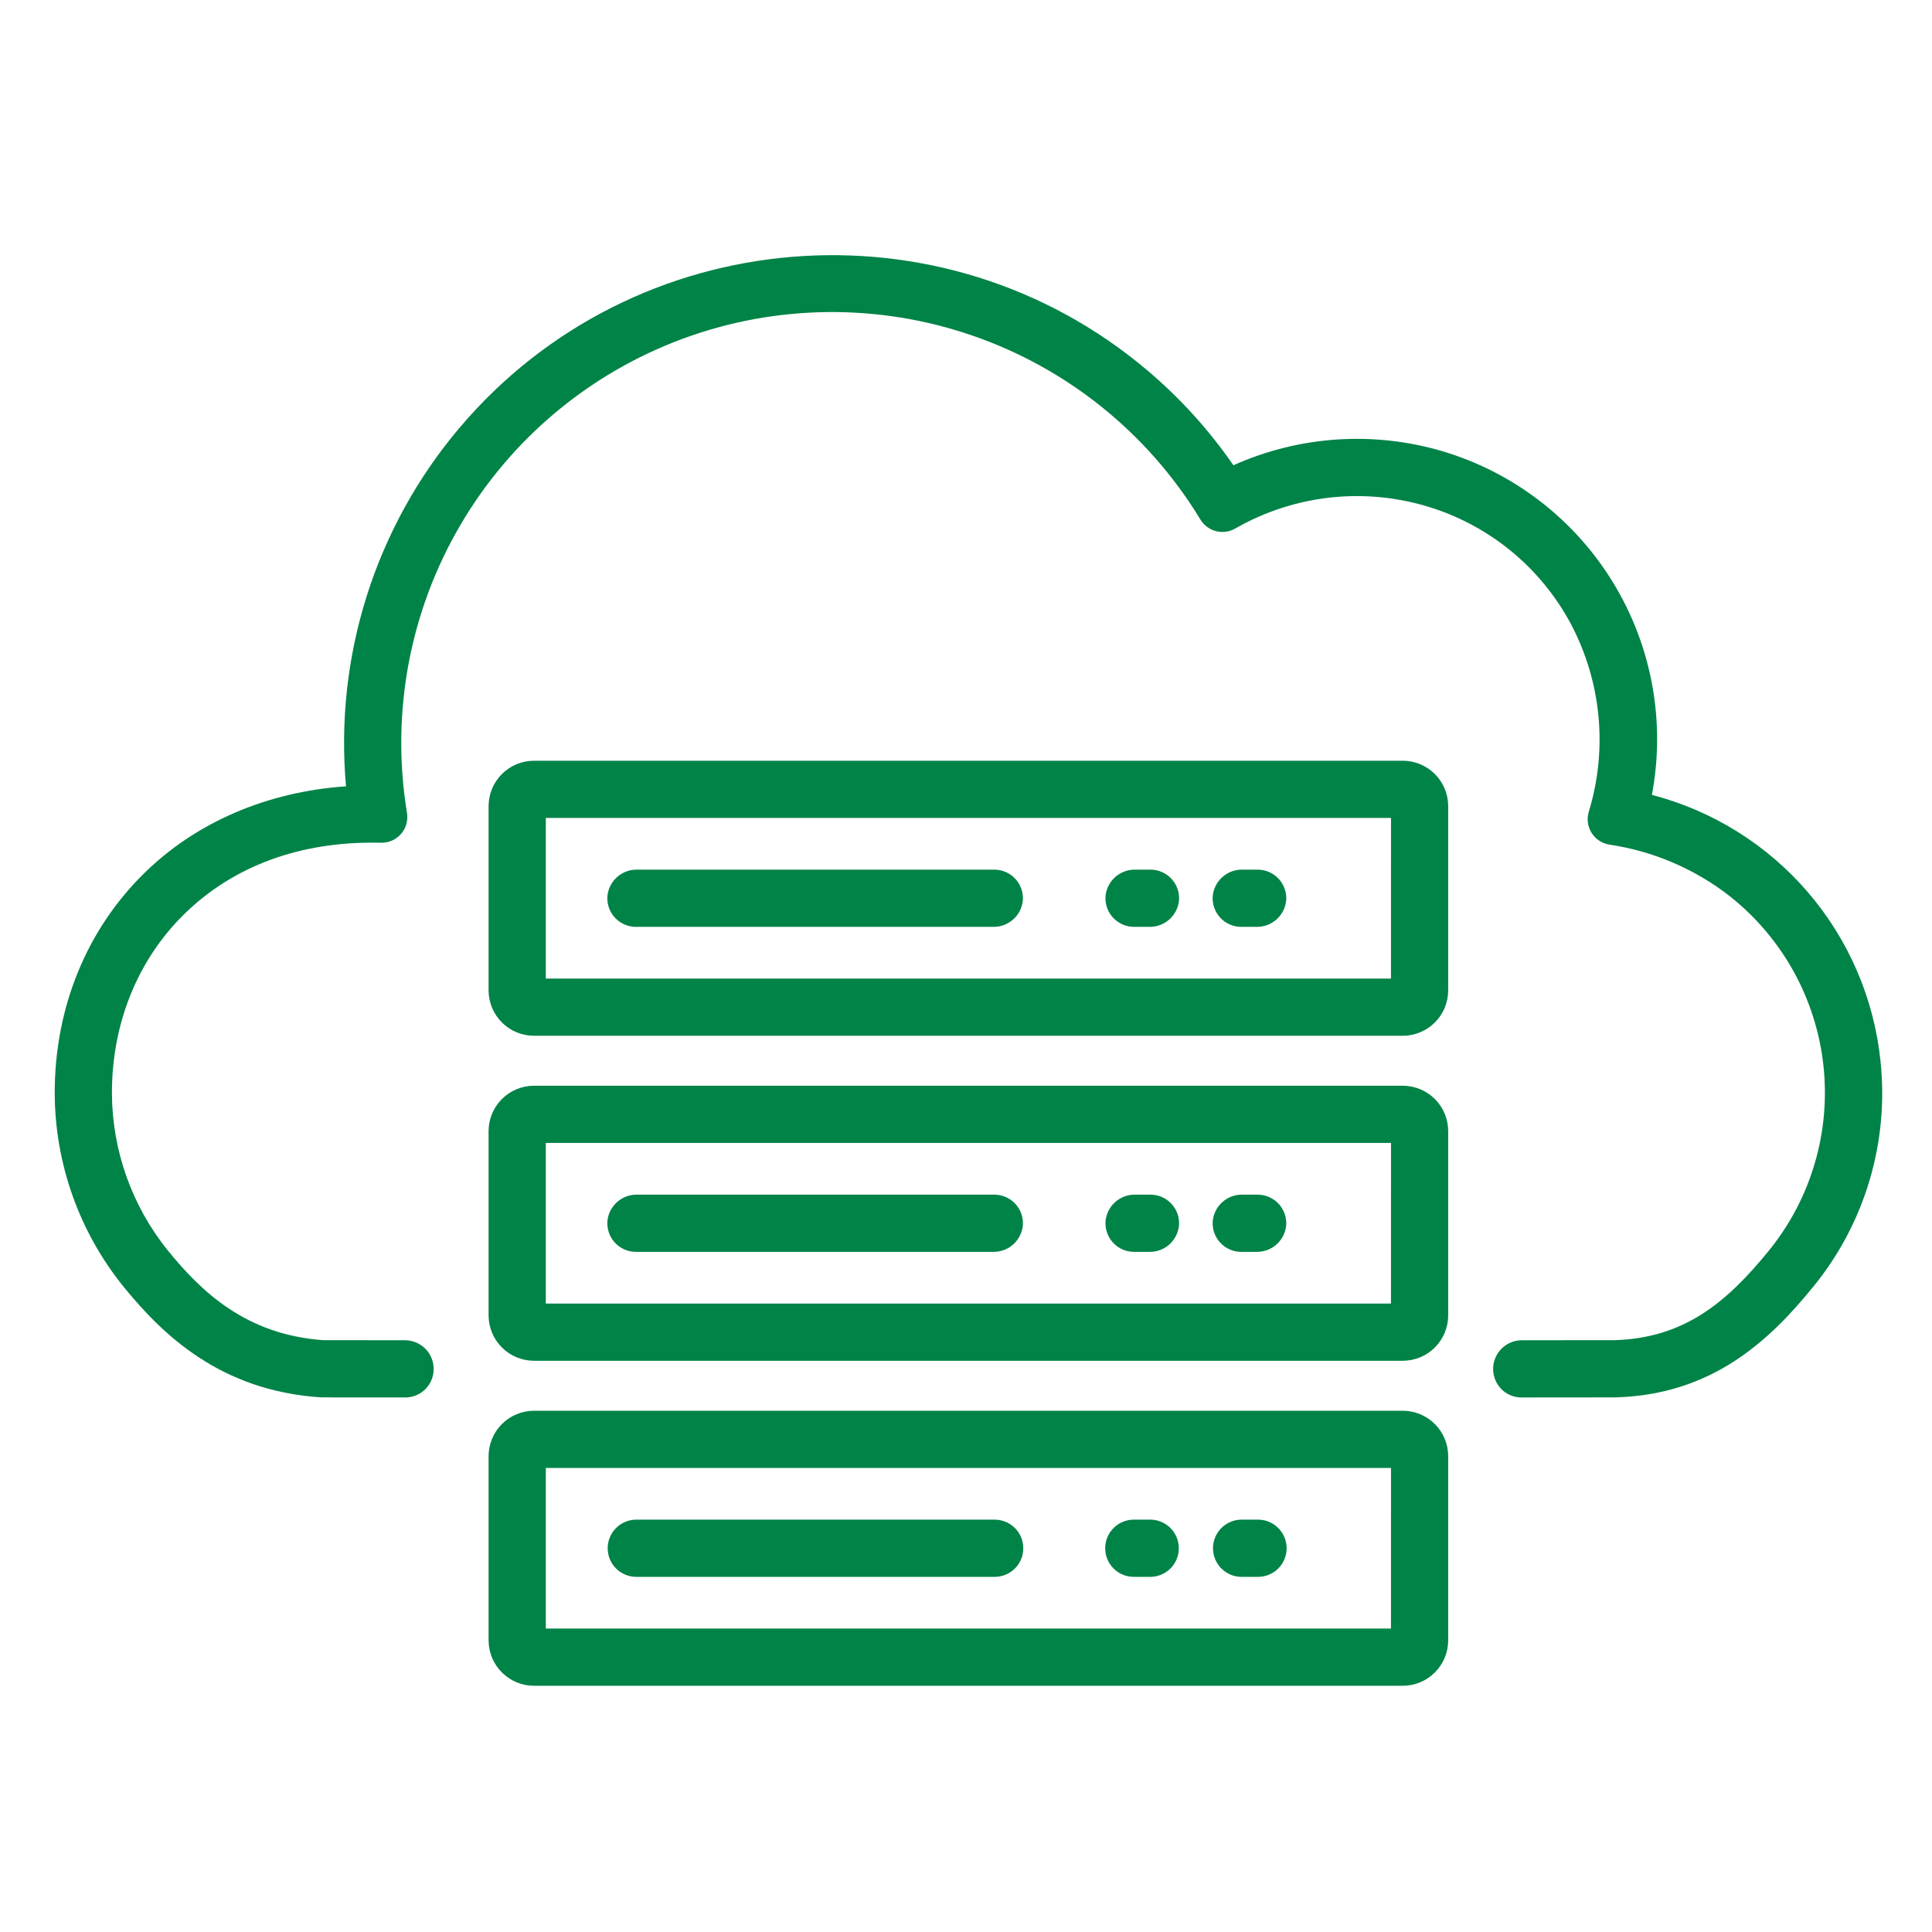
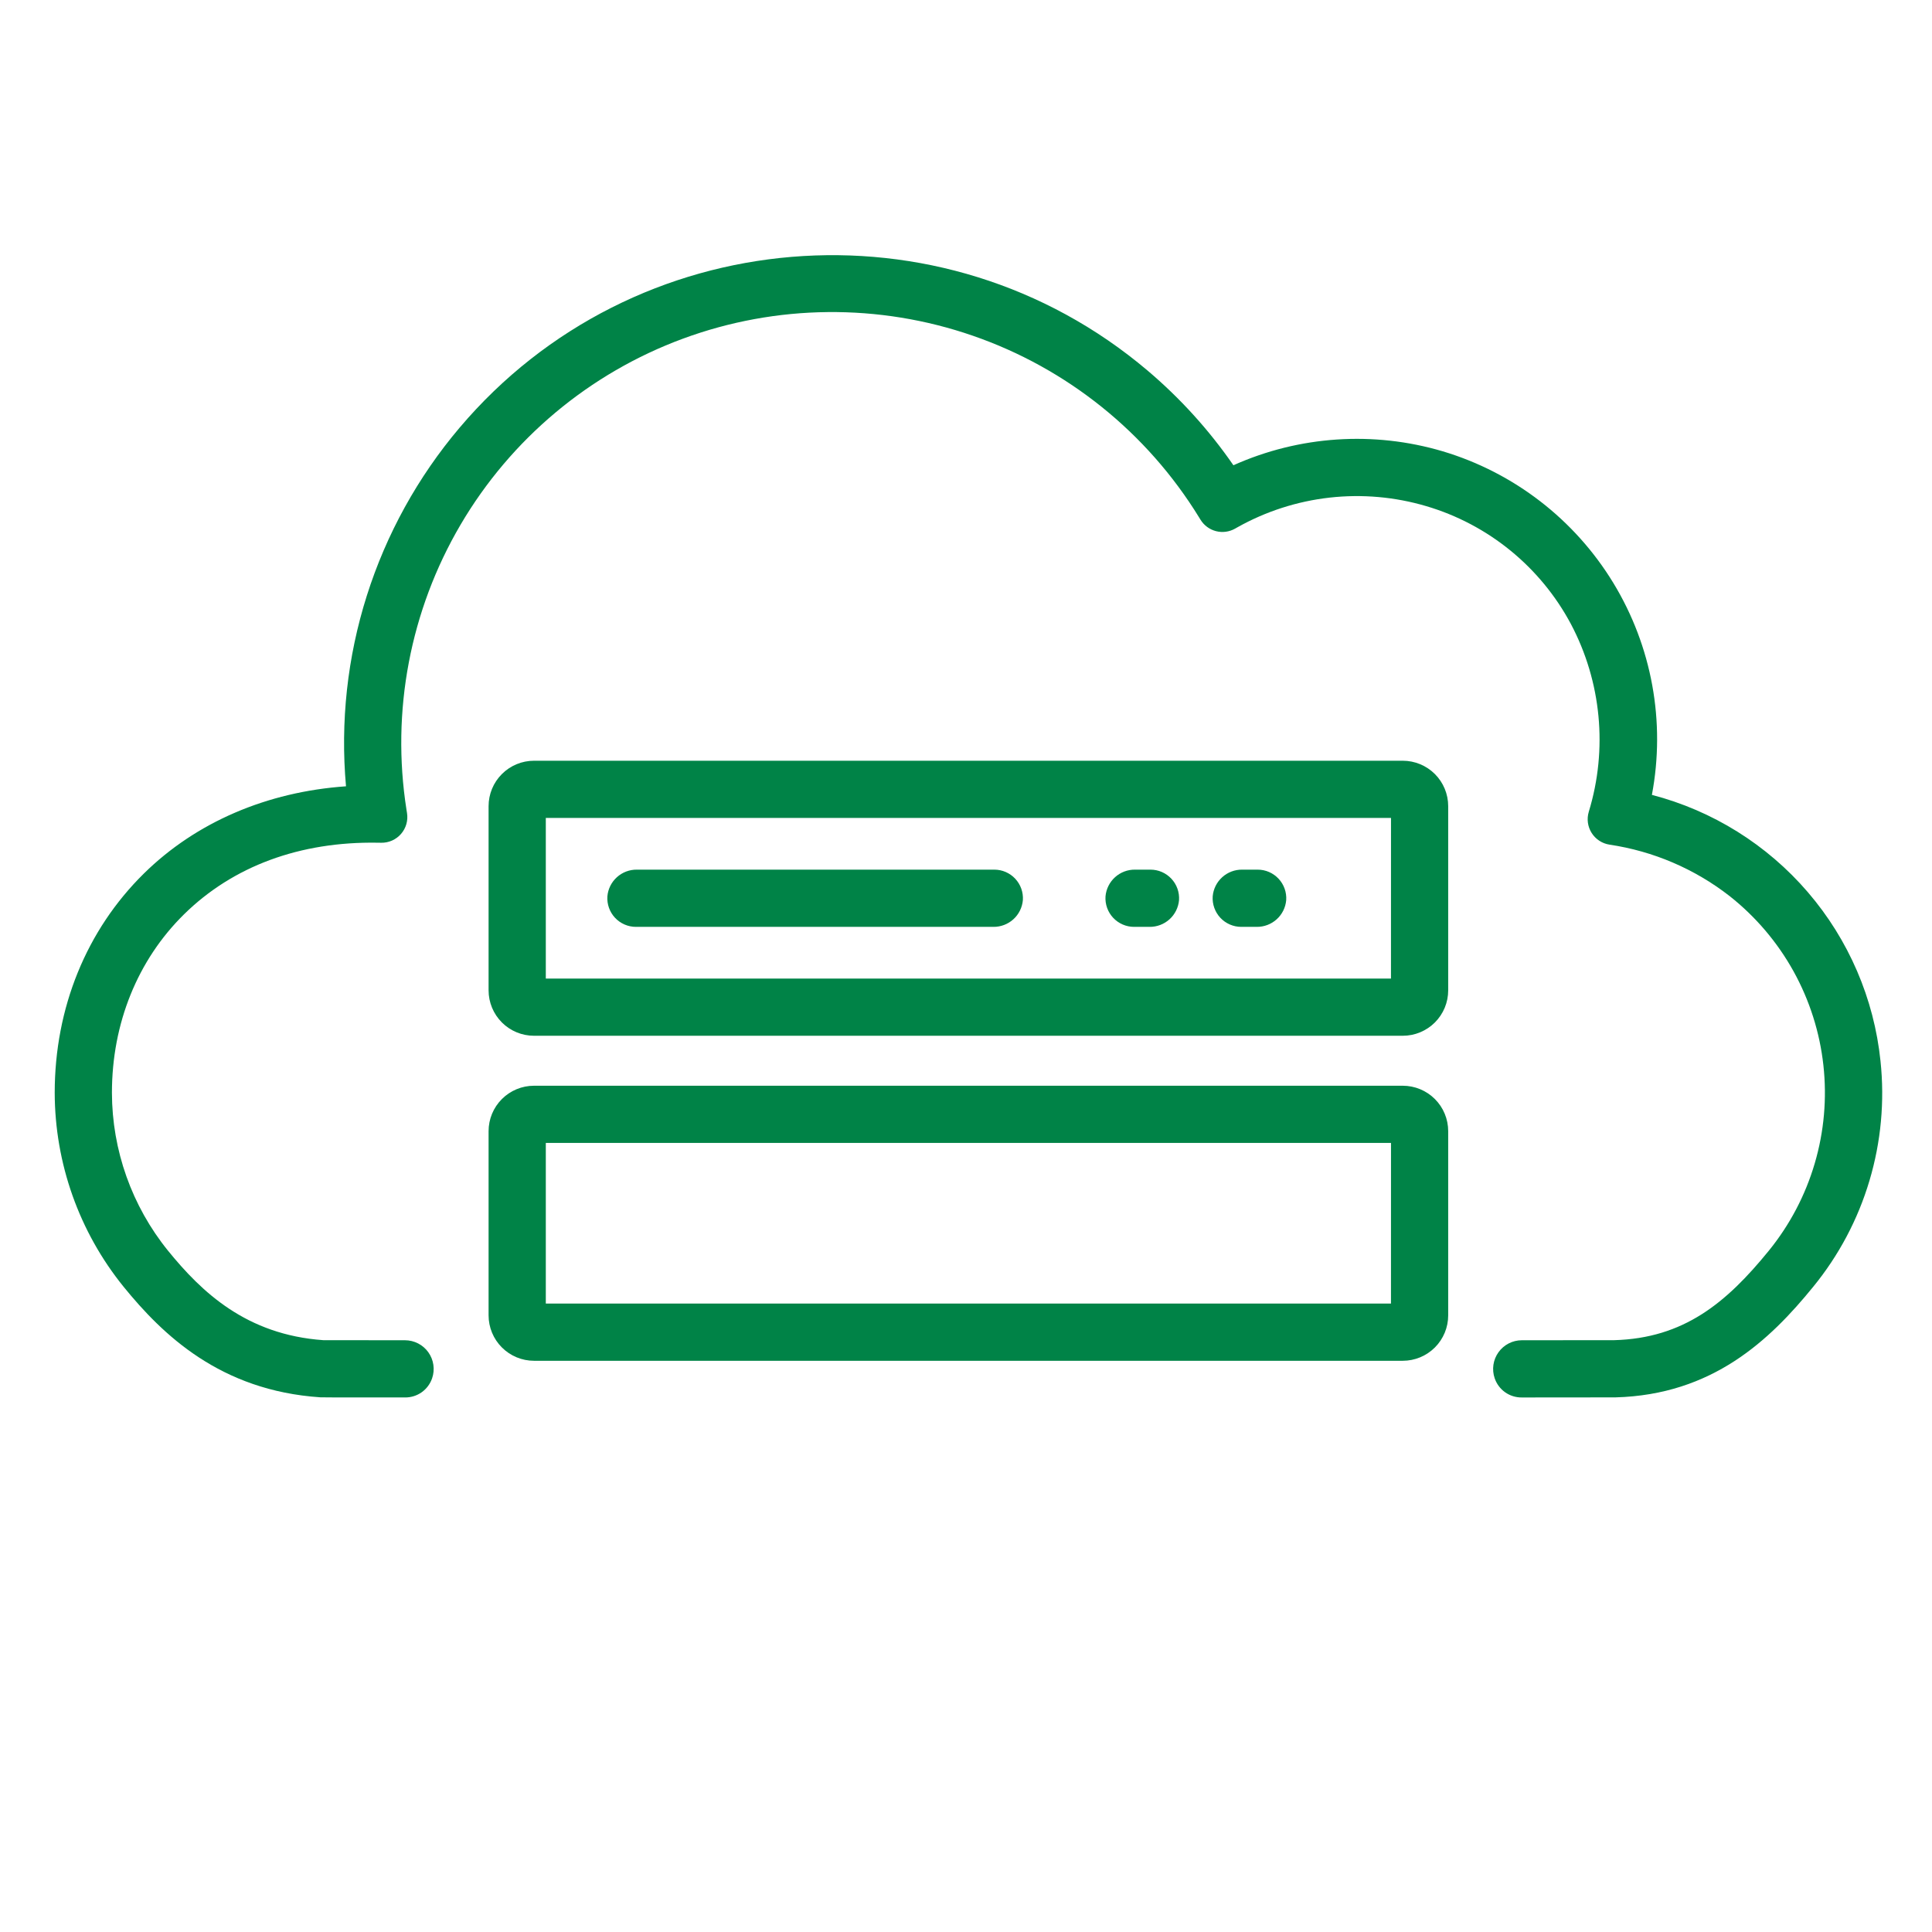
<svg xmlns="http://www.w3.org/2000/svg" width="110" height="110" viewBox="0 0 110 110" fill="none">
  <path d="M107.068 60.412C106.701 56.861 105.258 53.506 102.932 50.798C100.606 48.089 97.508 46.156 94.052 45.257C94.837 41.1 94.054 36.801 91.855 33.188C89.655 29.576 86.195 26.906 82.142 25.695C78.203 24.528 73.975 24.81 70.225 26.49C68.839 24.484 67.194 22.67 65.333 21.094C53.636 11.194 36.066 12.656 26.165 24.354C23.79 27.159 21.996 30.409 20.886 33.913C19.776 37.418 19.373 41.108 19.7 44.769C15.197 45.083 11.163 46.812 8.196 49.731C4.919 52.954 3.115 57.388 3.115 62.216C3.123 66.239 4.507 70.138 7.039 73.265C9.259 75.994 12.539 79.176 18.237 79.557C18.311 79.562 18.336 79.564 23.06 79.565C23.4 79.569 23.733 79.465 24.01 79.269C24.287 79.072 24.495 78.793 24.604 78.47C24.688 78.225 24.712 77.962 24.674 77.706C24.637 77.449 24.538 77.204 24.388 76.993C24.237 76.782 24.038 76.609 23.807 76.49C23.576 76.371 23.32 76.309 23.061 76.308C21.346 76.308 18.774 76.306 18.412 76.304C14.019 75.995 11.475 73.557 9.568 71.212C7.507 68.666 6.379 65.491 6.373 62.216C6.373 58.269 7.832 54.66 10.48 52.055C13.264 49.317 17.075 47.905 21.508 47.98L21.706 47.983C21.919 47.986 22.13 47.943 22.325 47.856C22.52 47.769 22.693 47.641 22.833 47.48C22.973 47.319 23.076 47.13 23.135 46.925C23.194 46.72 23.207 46.505 23.174 46.294L23.143 46.099C22.264 40.498 23.351 34.766 26.221 29.877C29.091 24.988 33.566 21.244 38.885 19.282C44.204 17.321 50.038 17.262 55.395 19.117C60.752 20.971 65.301 24.625 68.269 29.455L68.353 29.592C68.551 29.914 68.866 30.146 69.232 30.241C69.598 30.336 69.987 30.285 70.316 30.1L70.456 30.021C72.077 29.112 73.864 28.538 75.711 28.331C77.558 28.125 79.428 28.291 81.21 28.819C82.957 29.335 84.585 30.194 85.997 31.345C87.41 32.496 88.579 33.917 89.438 35.524C91.179 38.813 91.546 42.658 90.459 46.217L90.457 46.226C90.397 46.426 90.381 46.637 90.409 46.844C90.438 47.05 90.51 47.249 90.622 47.425C90.733 47.602 90.882 47.753 91.056 47.867C91.231 47.982 91.428 48.058 91.634 48.09C94.129 48.46 96.486 49.468 98.476 51.018C99.959 52.189 101.196 53.643 102.113 55.296C103.029 56.949 103.609 58.768 103.816 60.647C104.024 62.526 103.857 64.427 103.323 66.24C102.79 68.054 101.901 69.743 100.709 71.21C98.286 74.189 95.86 76.196 91.901 76.304C91.628 76.304 88.034 76.308 86.643 76.308C86.383 76.309 86.127 76.371 85.897 76.49C85.666 76.61 85.467 76.782 85.316 76.994C85.165 77.205 85.067 77.449 85.029 77.706C84.992 77.963 85.016 78.226 85.1 78.471C85.209 78.793 85.417 79.073 85.695 79.27C85.972 79.466 86.305 79.57 86.645 79.566C91.908 79.563 91.941 79.562 91.969 79.561C97.502 79.416 100.769 76.297 103.236 73.265C104.693 71.483 105.782 69.429 106.439 67.222C107.097 65.016 107.311 62.701 107.068 60.412Z" fill="#008347" />
  <path d="M79.867 43.313H30.405C29.719 43.313 29.061 43.586 28.576 44.071C28.09 44.556 27.818 45.214 27.818 45.9V56.385C27.818 57.071 28.09 57.729 28.576 58.215C29.061 58.7 29.719 58.972 30.405 58.972H79.867C80.207 58.972 80.543 58.906 80.857 58.775C81.171 58.645 81.456 58.455 81.697 58.215C81.937 57.974 82.127 57.689 82.258 57.375C82.388 57.061 82.454 56.725 82.454 56.385V45.901C82.454 45.214 82.182 44.556 81.697 44.071C81.211 43.586 80.553 43.313 79.867 43.313ZM79.196 55.715H31.076V46.57H79.198L79.196 55.715Z" fill="#008347" />
  <path d="M36.207 52.772H56.557C56.977 52.777 57.384 52.623 57.696 52.341C58.008 52.059 58.201 51.67 58.238 51.251C58.253 51.029 58.222 50.805 58.147 50.595C58.072 50.385 57.955 50.193 57.802 50.03C57.65 49.867 57.465 49.737 57.261 49.648C57.056 49.559 56.836 49.514 56.612 49.514H36.263C35.842 49.508 35.436 49.662 35.124 49.944C34.812 50.226 34.618 50.615 34.582 51.034C34.567 51.257 34.598 51.48 34.673 51.69C34.748 51.9 34.865 52.093 35.017 52.255C35.17 52.418 35.354 52.548 35.559 52.637C35.763 52.726 35.984 52.772 36.207 52.772ZM64.569 52.772H65.448C65.868 52.777 66.275 52.623 66.587 52.341C66.898 52.059 67.092 51.67 67.129 51.251C67.144 51.029 67.113 50.805 67.038 50.595C66.963 50.385 66.845 50.193 66.693 50.03C66.54 49.867 66.356 49.737 66.152 49.648C65.947 49.559 65.726 49.514 65.503 49.514H64.624C64.204 49.508 63.797 49.662 63.486 49.944C63.174 50.226 62.98 50.615 62.943 51.034C62.928 51.257 62.959 51.48 63.034 51.69C63.109 51.9 63.227 52.093 63.379 52.256C63.532 52.419 63.716 52.548 63.921 52.637C64.125 52.726 64.346 52.772 64.569 52.772ZM70.671 52.772H71.55C71.971 52.777 72.377 52.623 72.689 52.341C73.001 52.059 73.195 51.67 73.231 51.251C73.246 51.029 73.215 50.805 73.14 50.595C73.065 50.385 72.948 50.193 72.795 50.03C72.643 49.867 72.459 49.737 72.254 49.648C72.049 49.559 71.829 49.514 71.606 49.514H70.727C70.306 49.508 69.9 49.662 69.588 49.944C69.276 50.226 69.082 50.615 69.046 51.034C69.031 51.257 69.062 51.48 69.137 51.69C69.212 51.9 69.329 52.093 69.482 52.256C69.634 52.419 69.818 52.548 70.023 52.637C70.228 52.726 70.448 52.772 70.671 52.772ZM79.867 61.817H30.405C29.719 61.817 29.061 62.09 28.576 62.575C28.09 63.06 27.818 63.718 27.818 64.405V74.889C27.818 75.575 28.09 76.234 28.576 76.719C29.061 77.204 29.719 77.477 30.405 77.477H79.867C80.207 77.477 80.543 77.41 80.857 77.28C81.171 77.15 81.456 76.959 81.697 76.719C81.937 76.479 82.127 76.193 82.258 75.879C82.388 75.566 82.454 75.229 82.454 74.889V64.405C82.454 63.718 82.182 63.06 81.697 62.575C81.211 62.09 80.553 61.817 79.867 61.817ZM79.196 74.219H31.076V65.074H79.198L79.196 74.219Z" fill="#008347" />
-   <path d="M36.207 71.276H56.557C56.977 71.281 57.384 71.128 57.696 70.846C58.008 70.564 58.201 70.174 58.238 69.756C58.253 69.533 58.222 69.31 58.147 69.1C58.072 68.89 57.955 68.697 57.802 68.534C57.65 68.371 57.465 68.242 57.261 68.153C57.056 68.064 56.835 68.018 56.612 68.018H36.263C35.842 68.013 35.435 68.167 35.124 68.449C34.812 68.731 34.618 69.12 34.582 69.539C34.567 69.761 34.598 69.985 34.673 70.195C34.748 70.405 34.865 70.597 35.017 70.76C35.17 70.923 35.354 71.053 35.559 71.141C35.763 71.23 35.984 71.276 36.207 71.276ZM64.569 71.276H65.448C65.868 71.281 66.275 71.128 66.587 70.846C66.898 70.564 67.092 70.174 67.129 69.756C67.144 69.533 67.113 69.31 67.038 69.1C66.963 68.89 66.845 68.697 66.693 68.534C66.54 68.371 66.356 68.242 66.152 68.153C65.947 68.064 65.726 68.018 65.503 68.018H64.624C64.204 68.013 63.797 68.167 63.485 68.449C63.174 68.731 62.98 69.12 62.943 69.539C62.928 69.762 62.959 69.985 63.035 70.195C63.109 70.405 63.227 70.597 63.379 70.76C63.532 70.923 63.716 71.053 63.921 71.142C64.125 71.23 64.346 71.276 64.569 71.276ZM70.671 71.276H71.55C71.971 71.281 72.377 71.128 72.689 70.846C73.001 70.564 73.195 70.174 73.231 69.756C73.246 69.533 73.215 69.31 73.14 69.1C73.065 68.89 72.948 68.697 72.795 68.534C72.643 68.371 72.459 68.242 72.254 68.153C72.049 68.064 71.829 68.018 71.606 68.018H70.727C70.306 68.013 69.9 68.167 69.588 68.449C69.276 68.731 69.082 69.12 69.046 69.539C69.031 69.762 69.062 69.985 69.137 70.195C69.212 70.405 69.329 70.597 69.482 70.76C69.634 70.923 69.818 71.053 70.023 71.142C70.228 71.23 70.448 71.276 70.671 71.276ZM79.867 80.322H30.405C29.719 80.323 29.062 80.595 28.577 81.08C28.091 81.566 27.819 82.223 27.818 82.909V93.394C27.819 94.08 28.091 94.737 28.577 95.223C29.062 95.708 29.719 95.981 30.405 95.981H79.867C80.553 95.981 81.211 95.708 81.696 95.223C82.181 94.737 82.454 94.08 82.454 93.394V82.909C82.454 82.223 82.181 81.566 81.696 81.08C81.211 80.595 80.553 80.323 79.867 80.322ZM79.196 92.724H31.076V83.579H79.198L79.196 92.724Z" fill="#008347" />
-   <path d="M36.209 89.78H56.615C56.831 89.782 57.044 89.742 57.244 89.661C57.444 89.581 57.626 89.461 57.779 89.309C57.932 89.158 58.053 88.978 58.137 88.779C58.22 88.58 58.262 88.367 58.262 88.151C58.262 87.936 58.22 87.722 58.137 87.524C58.053 87.325 57.932 87.144 57.779 86.993C57.626 86.841 57.444 86.722 57.244 86.641C57.044 86.56 56.831 86.52 56.615 86.522H36.209C35.781 86.527 35.371 86.701 35.069 87.006C34.768 87.311 34.599 87.722 34.599 88.151C34.599 88.58 34.768 88.992 35.069 89.297C35.371 89.602 35.781 89.775 36.209 89.78ZM64.572 89.78H65.507C65.935 89.775 66.345 89.602 66.647 89.297C66.948 88.992 67.117 88.58 67.117 88.151C67.117 87.722 66.948 87.311 66.647 87.006C66.345 86.701 65.935 86.527 65.507 86.522H64.572C64.356 86.52 64.142 86.56 63.943 86.641C63.743 86.722 63.561 86.841 63.408 86.993C63.255 87.144 63.133 87.325 63.05 87.524C62.967 87.722 62.925 87.936 62.925 88.151C62.925 88.367 62.967 88.58 63.05 88.779C63.133 88.978 63.255 89.158 63.408 89.309C63.561 89.461 63.743 89.581 63.943 89.661C64.142 89.742 64.356 89.782 64.572 89.78ZM70.674 89.78H71.609C71.824 89.782 72.038 89.742 72.238 89.661C72.437 89.581 72.619 89.461 72.772 89.309C72.925 89.158 73.047 88.978 73.13 88.779C73.213 88.58 73.256 88.367 73.256 88.151C73.256 87.936 73.213 87.722 73.13 87.524C73.047 87.325 72.925 87.144 72.772 86.993C72.619 86.841 72.437 86.722 72.238 86.641C72.038 86.56 71.824 86.52 71.609 86.522H70.674C70.245 86.527 69.835 86.701 69.534 87.006C69.232 87.311 69.063 87.722 69.063 88.151C69.063 88.58 69.232 88.992 69.534 89.297C69.835 89.602 70.245 89.775 70.674 89.78Z" fill="#008347" />
</svg>